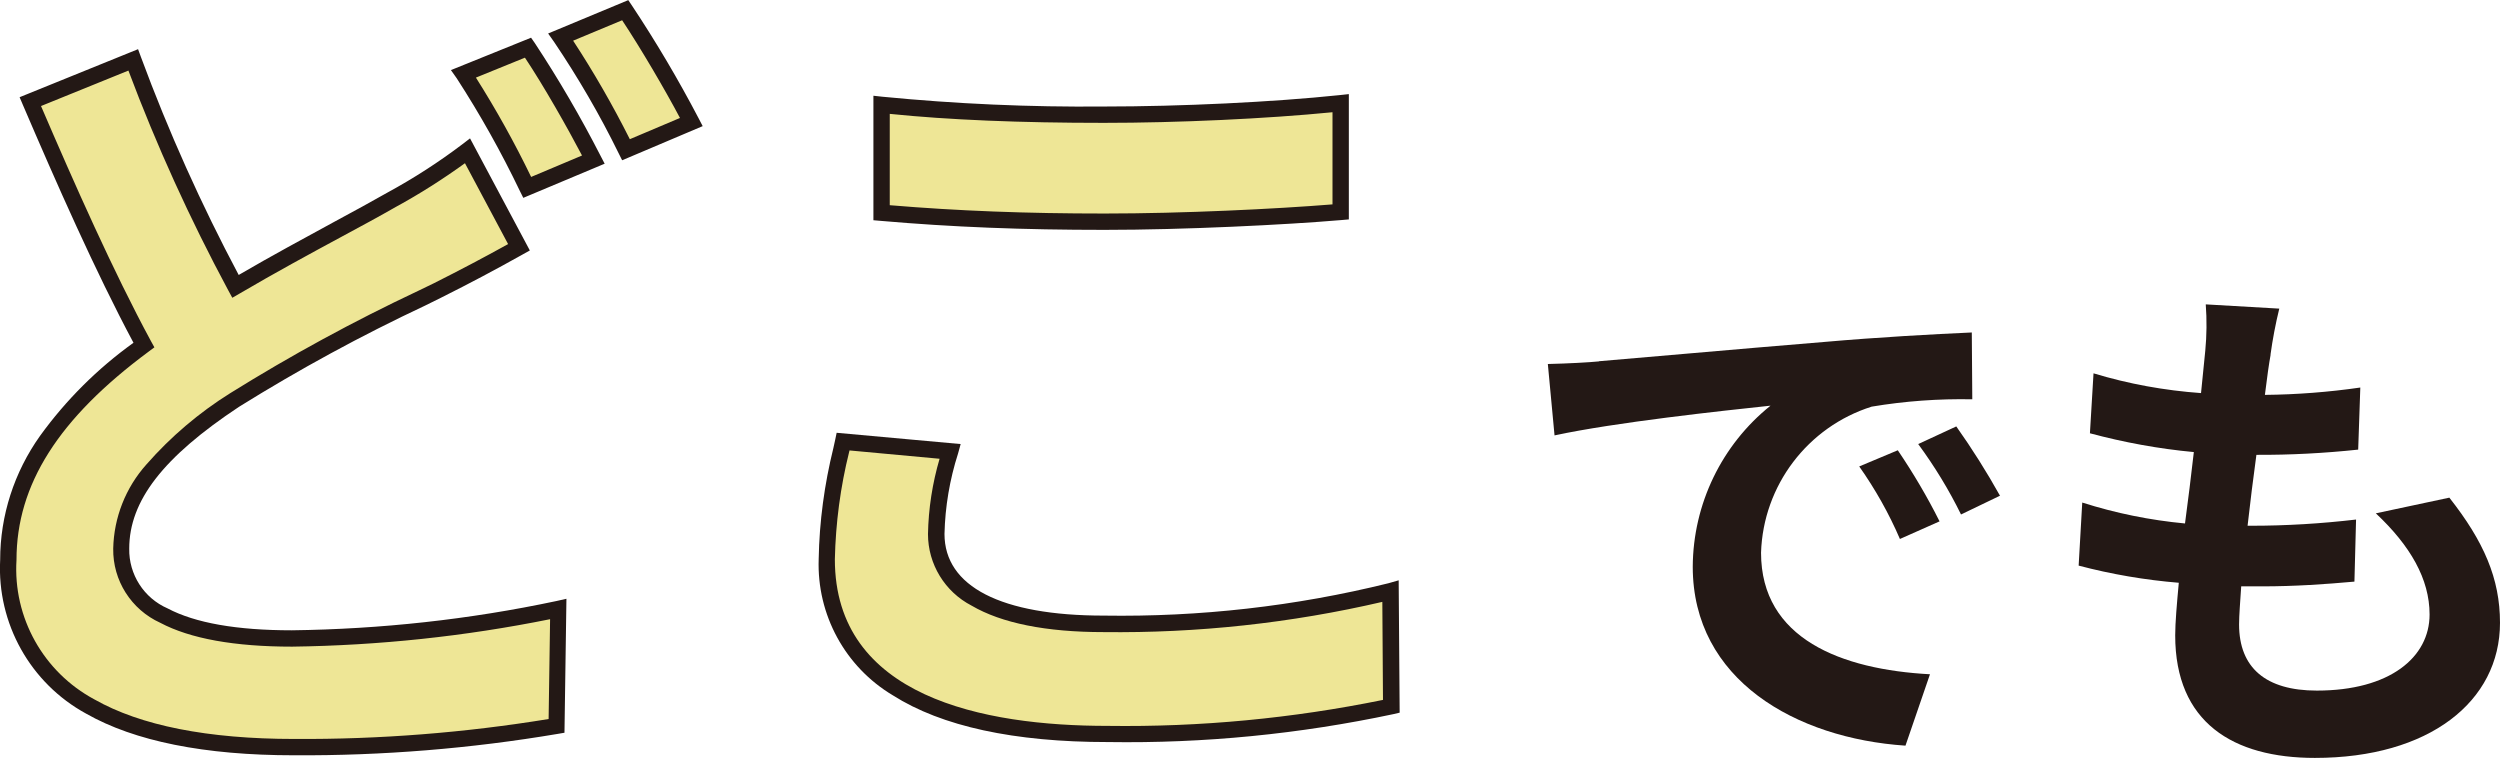
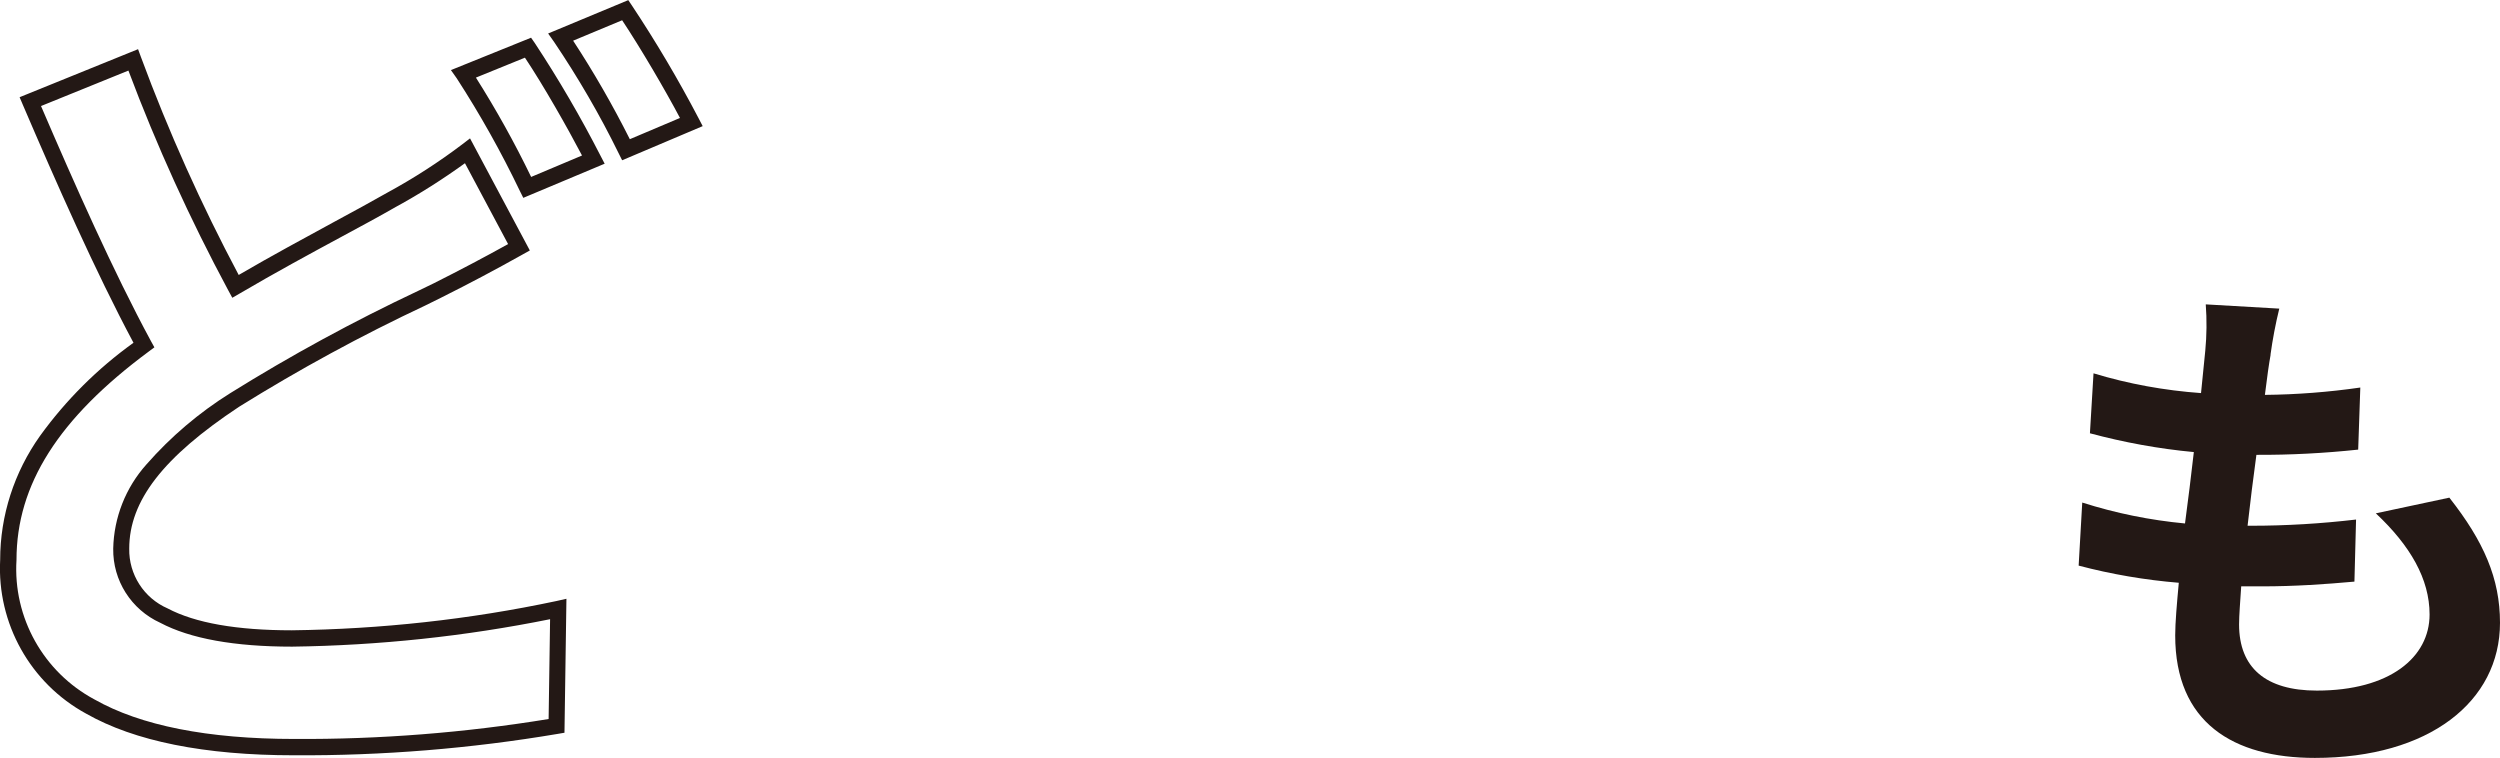
<svg xmlns="http://www.w3.org/2000/svg" id="_レイヤー_2" viewBox="0 0 153.02 46.39">
  <defs>
    <style>.cls-1{fill:#eee696;}.cls-1,.cls-2{stroke-width:0px;}.cls-2{fill:#231815;}</style>
  </defs>
  <g id="_レイヤー_1-2">
-     <path class="cls-1" d="m14.41,17.51c3.65-2.15,7.2-3.95,9.55-5.3,1.62-.88,3.18-1.89,4.65-3l3.15,5.9c-1.6.9-3.2,1.75-5,2.65-4.26,1.99-8.4,4.23-12.4,6.7-4.15,2.75-6.95,5.6-6.95,9.1s3.5,5.5,10.45,5.5c5.48-.07,10.94-.67,16.3-1.8l-.1,7.15c-5.3.9-10.67,1.34-16.05,1.3-9.95,0-17.5-2.8-17.5-11.45,0-5.5,3.5-9.6,8.3-13.15-2.3-4.25-4.7-9.65-6.95-14.9l6.3-2.55c1.76,4.75,3.85,9.38,6.25,13.85Zm21.9-7.75l-4.05,1.7c-1.14-2.4-2.45-4.72-3.9-6.95l3.95-1.6c1.46,2.21,2.79,4.5,4,6.86h0Zm6-2.3l-4,1.7c-1.18-2.39-2.51-4.69-4-6.9l3.95-1.65c1.46,2.21,2.82,4.5,4.05,6.85h0Z" />
    <path class="cls-2" d="m38.45,0l.23.34c1.48,2.23,2.84,4.53,4.08,6.9l.25.48-4.93,2.09-.21-.42c-1.16-2.37-2.49-4.65-3.96-6.83l-.36-.51L38.45.01h0Zm3.17,7.22c-.91-1.72-2.41-4.28-3.54-5.98l-3,1.25c1.27,1.94,2.43,3.96,3.47,6.03,0,0,3.07-1.3,3.07-1.3Zm-9.12-4.92l.23.33c1.47,2.23,2.81,4.53,4.03,6.91l.25.48-4.98,2.09-.21-.42c-1.14-2.38-2.43-4.68-3.86-6.89l-.36-.51,4.9-1.98h0Zm3.12,7.21c-.88-1.68-2.36-4.29-3.49-5.98l-3,1.22c1.24,1.96,2.37,3.99,3.38,6.08l3.11-1.31h0ZM8.45,3.01l.18.49c1.69,4.57,3.69,9.02,5.98,13.33,2.04-1.19,4.03-2.26,5.79-3.22,1.28-.69,2.38-1.29,3.31-1.82,1.6-.87,3.14-1.86,4.59-2.96l.47-.36,3.66,6.86-.43.24c-1.64.92-3.24,1.77-5.02,2.66l-.95.47c-3.92,1.84-7.72,3.91-11.4,6.2-4.65,3.08-6.72,5.76-6.72,8.68-.03,1.58.9,3.03,2.35,3.66,1.68.89,4.23,1.34,7.6,1.34,5.44-.07,10.87-.66,16.19-1.79l.62-.14-.12,8.2-.41.07c-5.33.9-10.73,1.34-16.14,1.31-5.48,0-9.76-.86-12.73-2.55C1.86,41.82-.19,38.16.01,34.27c0-2.72.86-5.37,2.44-7.59,1.59-2.2,3.52-4.12,5.72-5.7C5.84,16.62,3.44,11.18,1.4,6.42l-.2-.47s7.25-2.94,7.25-2.94Zm5.76,15.2l-.25-.46c-2.33-4.34-4.37-8.82-6.1-13.43l-5.35,2.17c2.05,4.77,4.43,10.14,6.73,14.39l.21.38-.35.26C3.58,25.61,1.01,29.66,1.01,34.27c-.22,3.53,1.65,6.87,4.77,8.54,2.82,1.6,6.93,2.42,12.24,2.42,5.21.03,10.41-.38,15.56-1.22l.09-6.11c-5.2,1.05-10.49,1.61-15.79,1.68-3.53,0-6.24-.49-8.07-1.46-1.78-.81-2.91-2.59-2.88-4.54.04-1.9.76-3.73,2.03-5.15,1.49-1.7,3.22-3.17,5.14-4.37h0c3.71-2.31,7.55-4.4,11.5-6.26l.95-.46c1.61-.81,3.07-1.58,4.55-2.4l-2.64-4.95c-1.36.98-2.77,1.88-4.24,2.68-.94.54-2.1,1.17-3.33,1.83-1.89,1.02-4.03,2.18-6.21,3.46l-.45.26h-.02Z" />
-     <path class="cls-1" d="m57.31,32.67c0,3.2,3.05,5.5,10.25,5.5,5.91.09,11.81-.58,17.55-2l.05,7.05c-5.7,1.22-11.52,1.79-17.35,1.7-11.45,0-17.2-3.85-17.2-10.7.06-2.43.4-4.85,1-7.2l6.55.6c-.52,1.64-.8,3.33-.85,5.05Zm10.25-25.65c4.95,0,10.65-.3,14.5-.7v6.65c-3.5.3-9.7.6-14.45.6-5.25,0-9.6-.2-13.65-.55v-6.6c4.52.43,9.06.63,13.6.59h0Z" />
-     <path class="cls-2" d="m67.81,45.42c-5.74,0-10.17-.96-13.16-2.86-2.92-1.74-4.66-4.94-4.54-8.34.04-2.29.35-4.57.9-6.8.04-.17.07-.34.11-.5l.09-.43,7.59.69-.16.58c-.51,1.59-.79,3.25-.83,4.92,0,3.22,3.46,5,9.75,5,5.87.09,11.72-.57,17.42-1.98l.63-.18.06,8.1-.38.09c-5.74,1.22-11.6,1.8-17.47,1.71h0Zm-15.81-17.86l-.02.08c-.54,2.16-.83,4.37-.88,6.59,0,8.43,9.08,10.2,16.7,10.2,5.66.08,11.31-.46,16.85-1.59l-.04-6c-5.59,1.3-11.32,1.92-17.06,1.85-3.53,0-6.25-.55-8.08-1.62-1.64-.85-2.67-2.54-2.67-4.38.03-1.56.27-3.11.71-4.61l-5.52-.51h.01Zm15.61-13.49c-4.98,0-9.33-.17-13.69-.55l-.46-.04v-7.62l.55.06c4.5.44,9.02.64,13.55.6,4.7,0,10.37-.27,14.45-.7l.55-.06v7.67l-.46.04c-3.4.29-9.64.6-14.49.6h0Zm-13.15-1.51c4.18.35,8.37.51,13.15.51s10.49-.28,13.95-.56v-5.64c-4.06.4-9.48.65-14,.65-5.09,0-9.49-.18-13.1-.55v5.59Z" />
    <path class="cls-2" d="m138.98,21.71c-.1.54-.22,1.4-.35,2.46,1.95-.02,3.91-.17,5.84-.45l-.13,3.8c-2.07.22-4.15.33-6.23.32-.19,1.4-.38,2.9-.54,4.34h.22c2.14,0,4.29-.13,6.42-.38l-.1,3.8c-1.79.16-3.64.29-5.65.29h-1.28c-.06.96-.13,1.76-.13,2.33,0,2.65,1.63,4.05,4.76,4.05,4.47,0,6.9-2.04,6.9-4.66,0-2.17-1.18-4.21-3.29-6.19l4.5-.96c2.11,2.68,3.1,4.95,3.1,7.66,0,4.82-4.34,8.27-11.33,8.27-5.01,0-8.55-2.17-8.55-7.5,0-.77.1-1.92.22-3.22-2.07-.17-4.12-.52-6.13-1.05l.22-3.86c2.04.65,4.15,1.08,6.29,1.28.19-1.44.38-2.94.54-4.37-2.15-.2-4.27-.59-6.36-1.15l.22-3.67c2.14.65,4.35,1.05,6.58,1.21.1-.99.19-1.85.26-2.59.09-.94.1-1.9.03-2.84l4.5.26c-.23.94-.41,1.89-.54,2.84v-.02Z" />
-     <path class="cls-2" d="m97.87,22.11c2.68-.22,7.95-.7,13.79-1.18,3.29-.29,6.77-.48,9.03-.58l.03,4.09c-2.06-.04-4.13.11-6.16.45-3.92,1.24-6.64,4.83-6.77,8.94,0,5.27,4.92,7.15,10.34,7.44l-1.5,4.37c-6.7-.45-13.02-4.02-13.02-10.95.02-3.84,1.77-7.46,4.76-9.86-3,.32-9.51,1.02-13.22,1.82l-.41-4.37c1.28-.03,2.52-.1,3.13-.16h0Zm20.85,9.8l-2.43,1.08c-.67-1.56-1.51-3.05-2.49-4.44l2.36-.99c.94,1.39,1.8,2.84,2.55,4.34h0Zm3.7-1.57l-2.39,1.15c-.74-1.51-1.62-2.95-2.62-4.31l2.33-1.08c.97,1.37,1.86,2.78,2.68,4.25h0Z" />
  </g>
</svg>